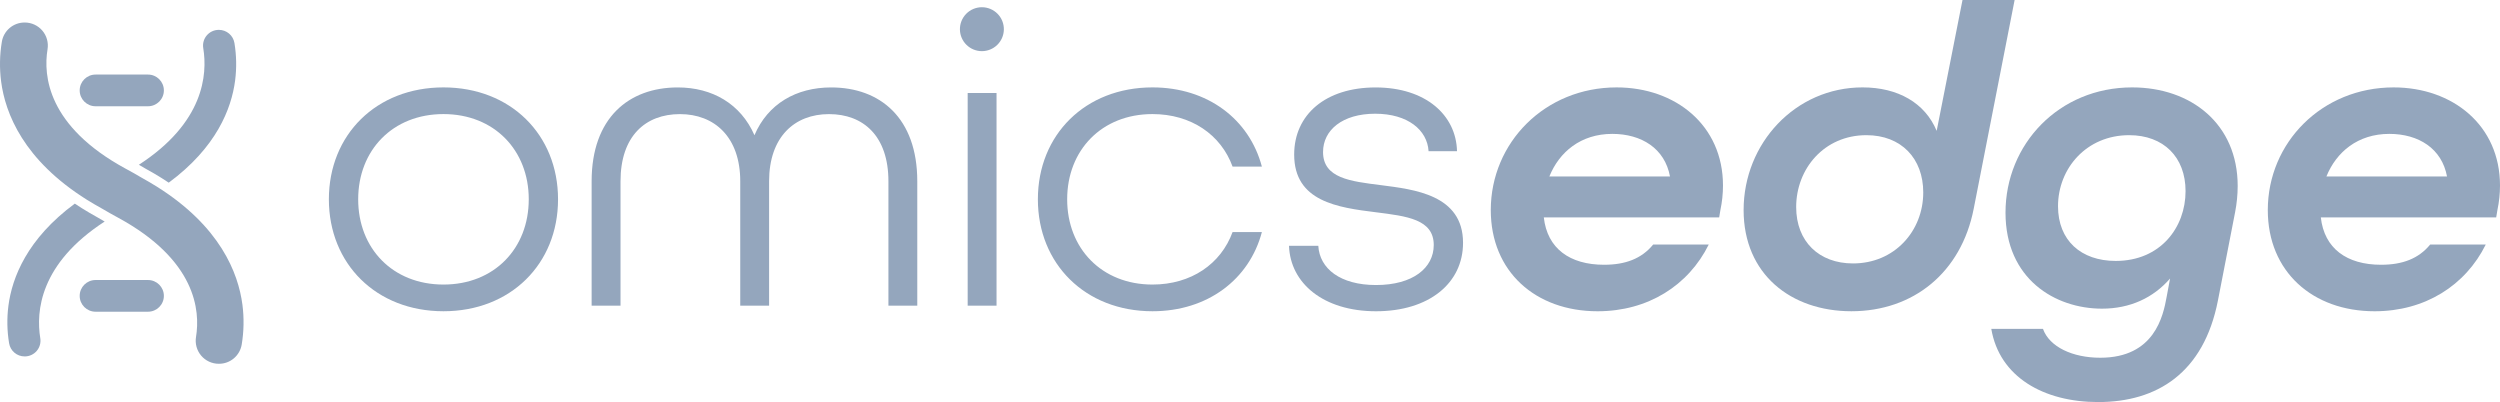
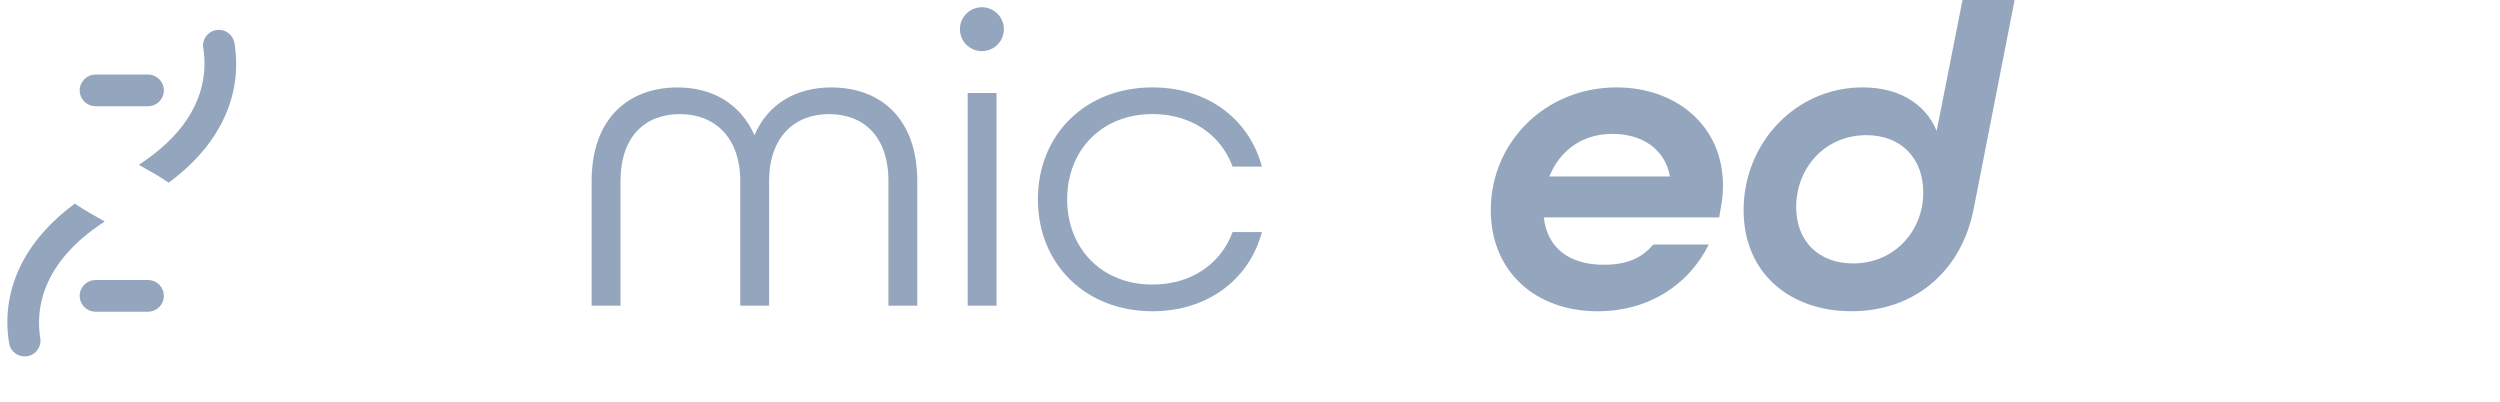
<svg xmlns="http://www.w3.org/2000/svg" width="1000" height="161" viewBox="0 0 1000 161" fill="none">
  <g clip-path="url(#clip0_4730_8095)">
    <path d="M689.195 74.216C689.19 77.511 688.843 80.797 688.16 84.021L687.67 86.962H617.524C618.902 99.365 627.864 105.905 641.648 105.905C650.09 105.905 656.639 103.498 661.269 97.811H683.5C675.401 114.17 659.204 124.504 639.043 124.504C614.232 124.504 596.313 108.66 596.313 84.035C596.313 57.004 618.024 34.963 646.627 34.963C670.226 34.959 689.195 50.111 689.195 74.216ZM619.756 70.598H667.999C665.934 59.406 656.629 53.553 644.91 53.553C632.318 53.553 623.704 60.784 619.741 70.598H619.756Z" fill="#94A6BD" />
    <path d="M697.446 84.031C697.446 57.342 718.122 34.958 745.027 34.958C759.155 34.958 770.01 41.155 774.665 52.347L785.001 0H805.848L789.479 83.516C784.486 109.008 765.36 124.499 740.549 124.499C716.4 124.499 697.446 109.689 697.446 84.031ZM769.299 76.971C769.299 63.367 760.508 54.068 746.553 54.068C729.669 54.068 718.47 67.5 718.47 82.825C718.47 96.605 727.599 105.375 741.211 105.375C757.752 105.385 769.299 92.467 769.299 76.971Z" fill="#94A6BD" />
-     <path d="M796.518 131.559H817.194C819.779 138.789 829.079 143.094 840.107 143.094C861.817 143.094 865.266 126.391 866.644 118.817L868.023 111.41C861.302 119.161 851.997 123.465 840.798 123.465C822.016 123.465 802.203 111.582 802.203 85.065C802.203 57.686 823.566 34.959 852.86 34.959C876.465 34.959 895.075 49.592 895.075 74.388C895.063 77.915 894.716 81.432 894.04 84.893L887.173 120.19C881.488 149.29 862.705 160.825 839.273 160.825C817.537 160.83 799.79 150.844 796.518 131.559ZM874.223 76.457C874.223 62.853 865.438 54.068 851.659 54.068C834.598 54.068 823.208 67.329 823.208 82.501C823.208 96.105 832.341 104.37 846.297 104.37C864.231 104.375 874.223 90.918 874.223 76.457Z" fill="#94A6BD" />
-     <path d="M1000 74.216C999.998 77.511 999.651 80.797 998.965 84.021L998.475 86.962H928.329C929.707 99.365 938.664 105.905 952.448 105.905C960.895 105.905 967.439 103.498 972.069 97.811H994.305C986.206 114.17 970.009 124.504 949.853 124.504C925.037 124.504 907.118 108.66 907.118 84.035C907.118 57.004 928.829 34.963 957.432 34.963C981.061 34.959 1000 50.111 1000 74.216ZM930.561 70.598H978.809C976.739 59.406 967.434 53.553 955.72 53.553C943.143 53.553 934.524 60.784 930.561 70.598Z" fill="#94A6BD" />
-     <path d="M131.55 79.726C131.55 53.896 150.505 34.959 177.386 34.959C204.267 34.959 223.216 53.896 223.216 79.726C223.216 105.557 204.262 124.499 177.386 124.499C150.509 124.499 131.55 105.557 131.55 79.726ZM211.507 79.726C211.507 60.117 197.723 45.631 177.39 45.631C157.058 45.631 143.274 60.097 143.274 79.726C143.274 99.355 157.058 113.822 177.39 113.822C197.723 113.822 211.502 99.36 211.502 79.726H211.507Z" fill="#94A6BD" />
    <path d="M236.651 72.51C236.651 47.195 251.47 34.973 271.111 34.973C284.9 34.973 296.271 41.513 301.784 54.092C307.126 41.523 318.496 34.973 332.452 34.973C352.073 34.973 366.912 47.195 366.912 72.51V122.259H355.37V72.51C355.37 54.43 345.378 45.645 331.594 45.645C317.81 45.645 307.641 54.774 307.641 72.51V122.259H296.099V72.51C296.099 54.774 285.758 45.645 271.975 45.645C258.191 45.645 248.208 54.416 248.208 72.51V122.259H236.651V72.51Z" fill="#94A6BD" />
    <path d="M383.968 11.883C383.94 10.712 384.147 9.548 384.576 8.458C385.005 7.368 385.648 6.375 386.467 5.537C387.285 4.7 388.264 4.034 389.344 3.579C390.424 3.125 391.584 2.891 392.755 2.891C393.927 2.891 395.087 3.125 396.167 3.579C397.247 4.034 398.225 4.7 399.044 5.537C399.863 6.375 400.506 7.368 400.935 8.458C401.364 9.548 401.571 10.712 401.543 11.883C401.489 14.176 400.539 16.358 398.897 17.96C397.255 19.563 395.051 20.46 392.755 20.46C390.46 20.46 388.256 19.563 386.614 17.96C384.971 16.358 384.022 14.176 383.968 11.883ZM387.068 37.213H398.615V122.259H387.068V37.213Z" fill="#94A6BD" />
    <path d="M415.151 79.726C415.151 53.896 434.105 34.959 460.986 34.959C483.06 34.959 499.738 47.705 504.751 66.642H493.032C488.382 53.896 476.491 45.631 460.986 45.631C440.653 45.631 426.869 60.097 426.869 79.726C426.869 99.355 440.653 113.822 460.986 113.822C476.491 113.822 488.382 105.557 493.032 92.816H504.756C499.757 111.758 483.045 124.499 460.991 124.499C434.119 124.499 415.151 105.557 415.151 79.726Z" fill="#94A6BD" />
-     <path d="M515.601 98.326H527.32C527.84 107.449 536.11 114.013 550.409 114.013C565.228 114.013 573.499 107.125 573.499 98.002C573.499 87.668 562.643 86.462 550.409 84.913C535.075 83.021 517.671 80.609 517.671 61.838C517.671 45.822 530.249 34.978 550.238 34.978C570.227 34.978 582.461 45.998 582.804 60.47H571.429C570.914 52.033 563.158 45.489 550.066 45.489C536.974 45.489 529.218 52.033 529.218 60.813C529.218 71.319 540.246 72.525 552.303 74.049C565.547 75.77 585.217 77.839 585.217 97.125C585.217 113.302 571.605 124.504 550.39 124.504C529.385 124.499 516.116 113.307 515.601 98.326Z" fill="#94A6BD" />
-     <path d="M87.501 145.51C86.161 145.509 84.838 145.217 83.622 144.653C82.407 144.089 81.329 143.268 80.464 142.246C79.598 141.223 78.966 140.025 78.611 138.734C78.255 137.443 78.186 136.09 78.406 134.769C80.133 124.229 78.406 104.022 47.292 87.104L46.679 86.766C44.771 85.741 42.858 84.658 40.999 83.55C38.816 82.354 36.711 81.099 34.749 79.893C9.408 64.004 2.109 45.385 0.446 32.571C-0.234 27.305 -0.137 21.968 0.736 16.731C1.084 14.572 2.192 12.607 3.86 11.191C5.528 9.775 7.646 9 9.835 9.005H9.919C11.257 9.007 12.58 9.299 13.794 9.862C15.009 10.425 16.086 11.246 16.951 12.267C17.817 13.288 18.45 14.485 18.805 15.775C19.161 17.065 19.232 18.417 19.013 19.737C17.286 30.272 19.038 50.479 50.127 67.397L50.745 67.735C52.654 68.755 54.567 69.838 56.431 70.951C58.609 72.147 60.713 73.402 62.67 74.608C88.011 90.506 95.315 109.125 96.978 121.945C97.654 127.211 97.556 132.547 96.689 137.784C96.34 139.943 95.232 141.907 93.564 143.323C91.896 144.74 89.778 145.515 87.589 145.51H87.501Z" fill="#94A6BD" />
    <path d="M64.75 71.284C65.687 71.873 66.599 72.471 67.492 73.064C86.554 58.989 92.578 43.532 94.049 32.193C94.689 27.211 94.596 22.162 93.775 17.207C93.534 15.738 92.779 14.403 91.644 13.44C90.509 12.476 89.068 11.947 87.579 11.947H87.491C86.579 11.947 85.678 12.146 84.851 12.53C84.024 12.913 83.29 13.472 82.701 14.168C82.112 14.863 81.681 15.679 81.439 16.558C81.198 17.436 81.15 18.357 81.301 19.256C83.047 29.914 81.521 49.077 55.548 65.911C56.495 66.446 57.436 66.995 58.368 67.549C60.605 68.769 62.749 70.024 64.75 71.284Z" fill="#94A6BD" />
    <path d="M32.664 83.231C31.723 82.638 30.815 82.045 29.922 81.447C10.86 95.521 4.837 110.983 3.365 122.322C2.723 127.303 2.816 132.35 3.64 137.304C3.881 138.773 4.636 140.109 5.77 141.073C6.905 142.037 8.346 142.567 9.835 142.569H9.919C10.83 142.568 11.731 142.368 12.558 141.984C13.384 141.601 14.118 141.042 14.707 140.346C15.296 139.651 15.726 138.835 15.968 137.957C16.21 137.079 16.259 136.158 16.109 135.259C14.368 124.612 15.888 105.448 41.867 88.614C40.92 88.08 39.978 87.531 39.046 86.977C36.819 85.746 34.676 84.491 32.664 83.231Z" fill="#94A6BD" />
    <path d="M59.207 29.826H38.217C34.714 29.826 31.875 32.664 31.875 36.164C31.875 39.665 34.714 42.503 38.217 42.503H59.207C62.71 42.503 65.55 39.665 65.55 36.164C65.55 32.664 62.71 29.826 59.207 29.826Z" fill="#94A6BD" />
    <path d="M59.207 112.008H38.217C34.714 112.008 31.875 114.846 31.875 118.347C31.875 121.847 34.714 124.685 38.217 124.685H59.207C62.71 124.685 65.55 121.847 65.55 118.347C65.55 114.846 62.71 112.008 59.207 112.008Z" fill="#94A6BD" />
  </g>
  <defs>
    <clipPath id="clip0_4730_8095">
      <rect width="1000" height="160.83" fill="white" />
    </clipPath>
  </defs>
</svg>